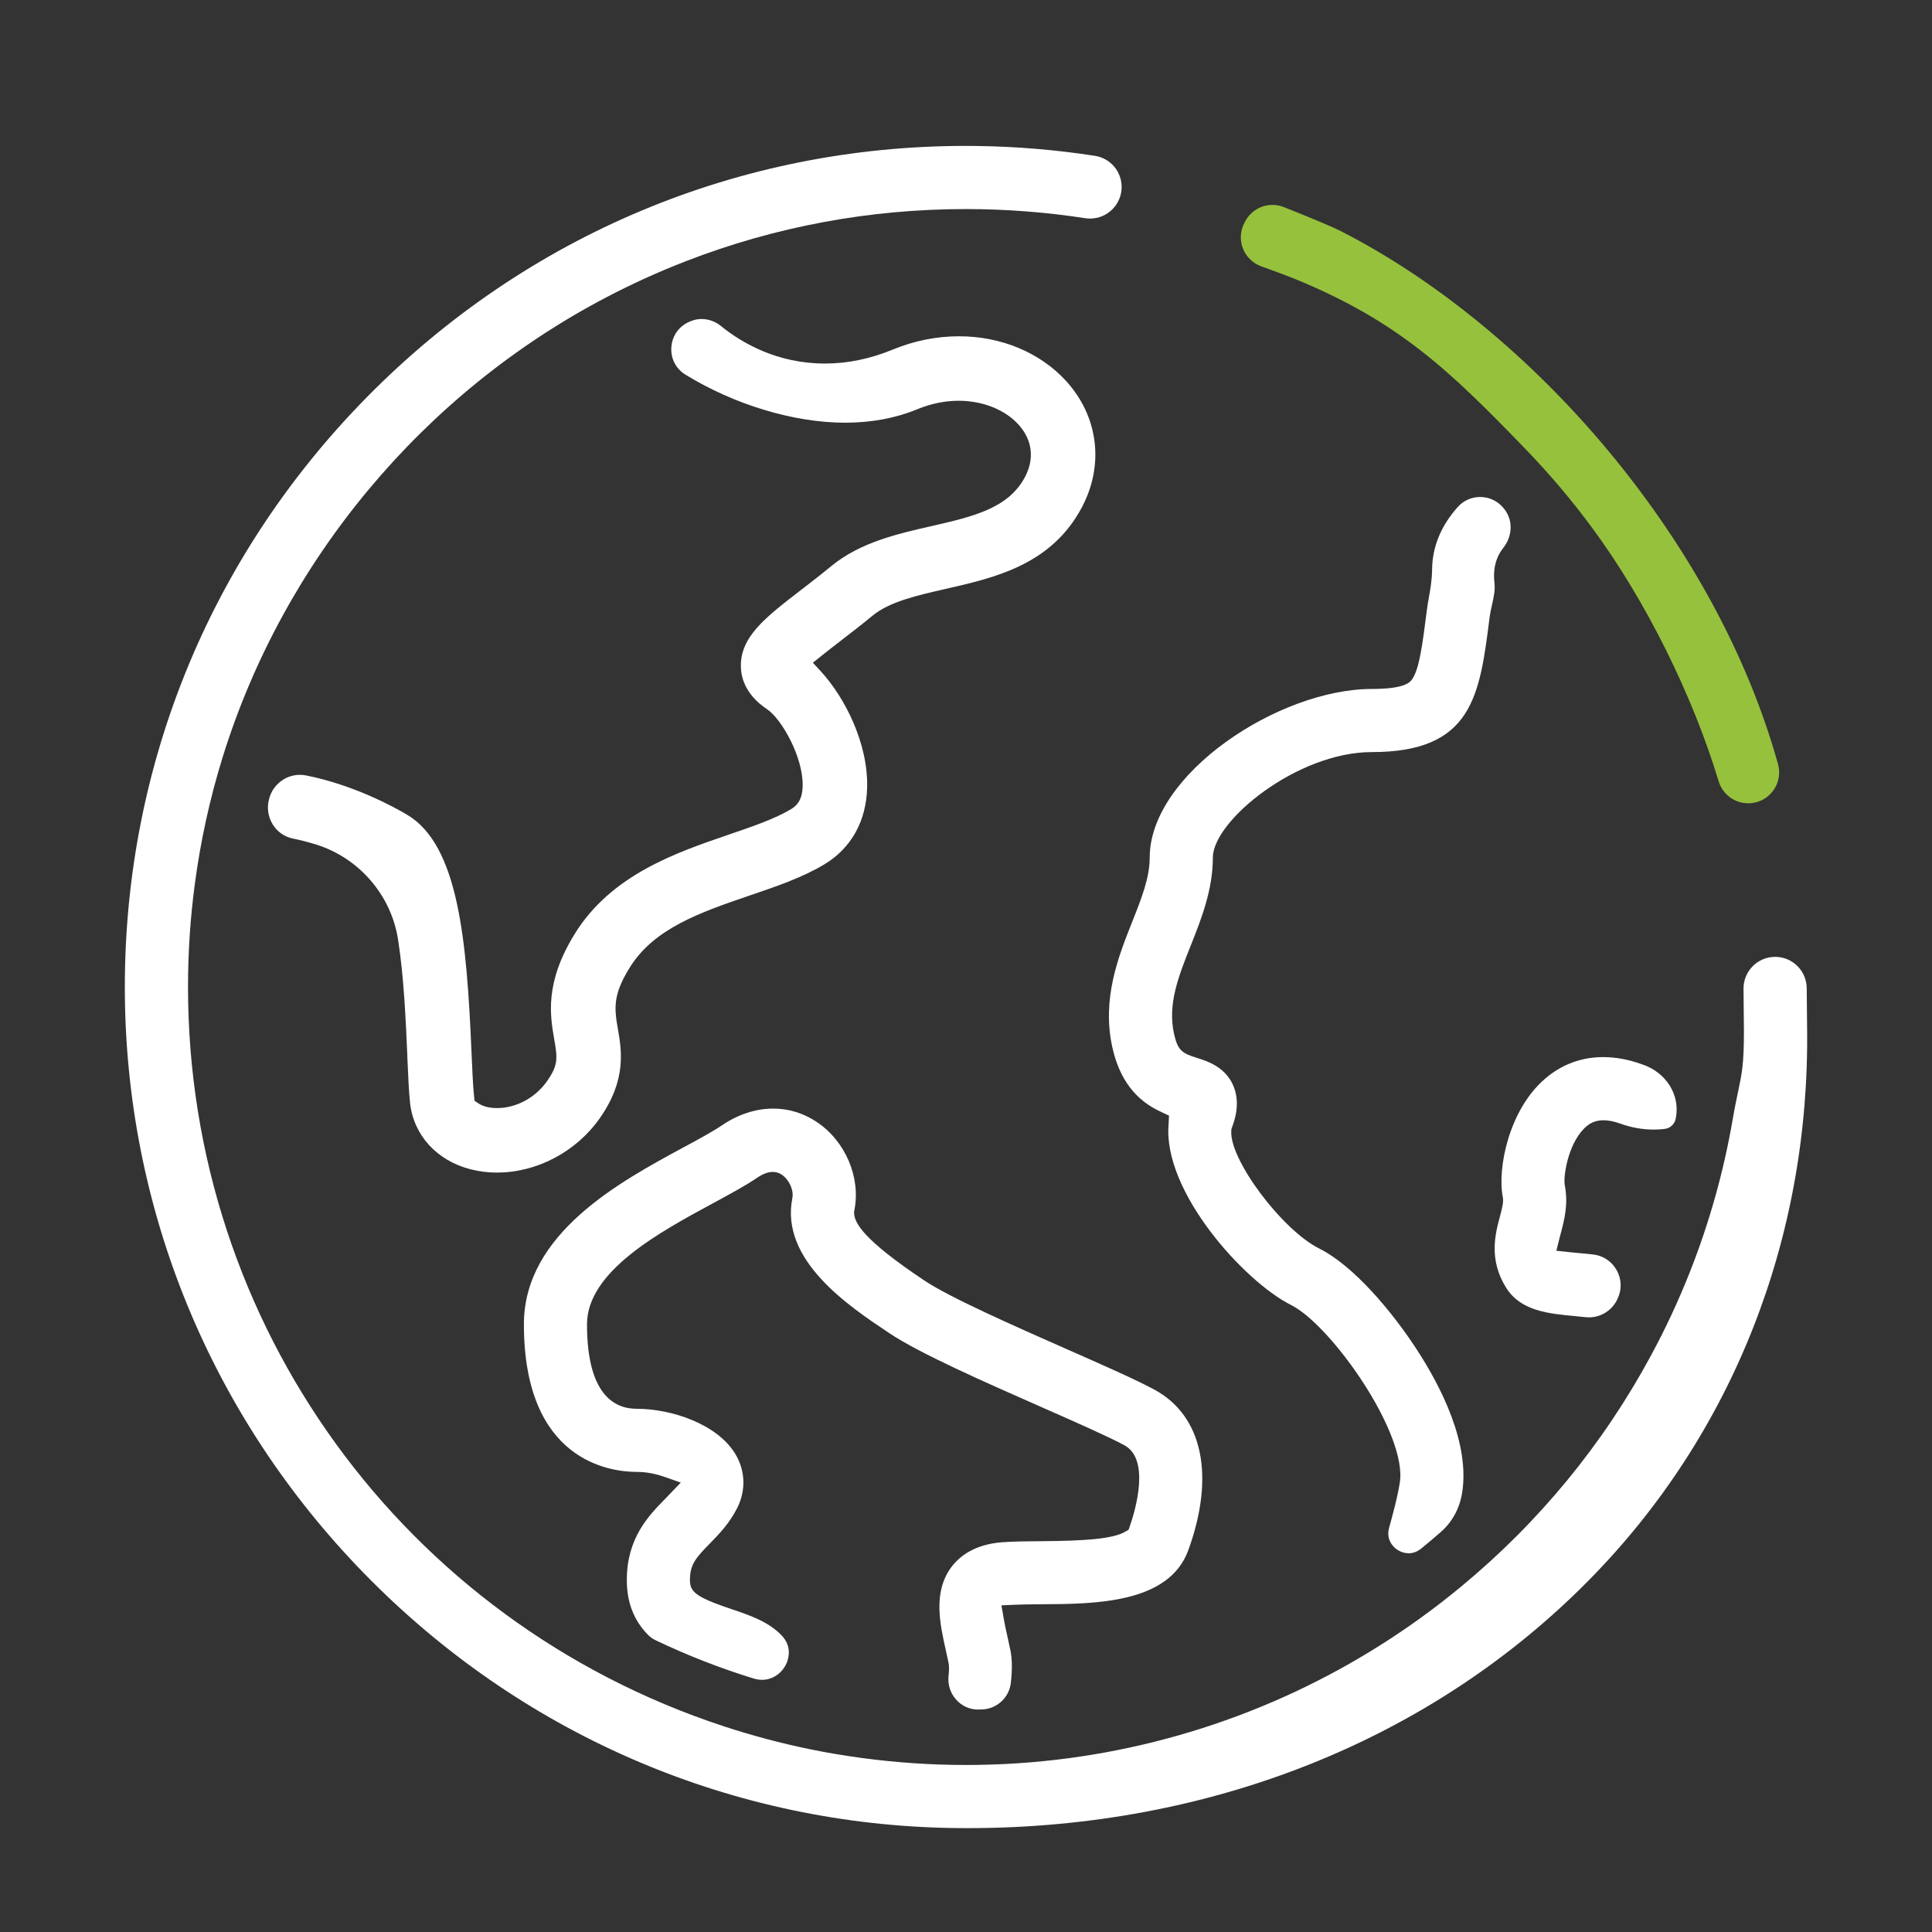
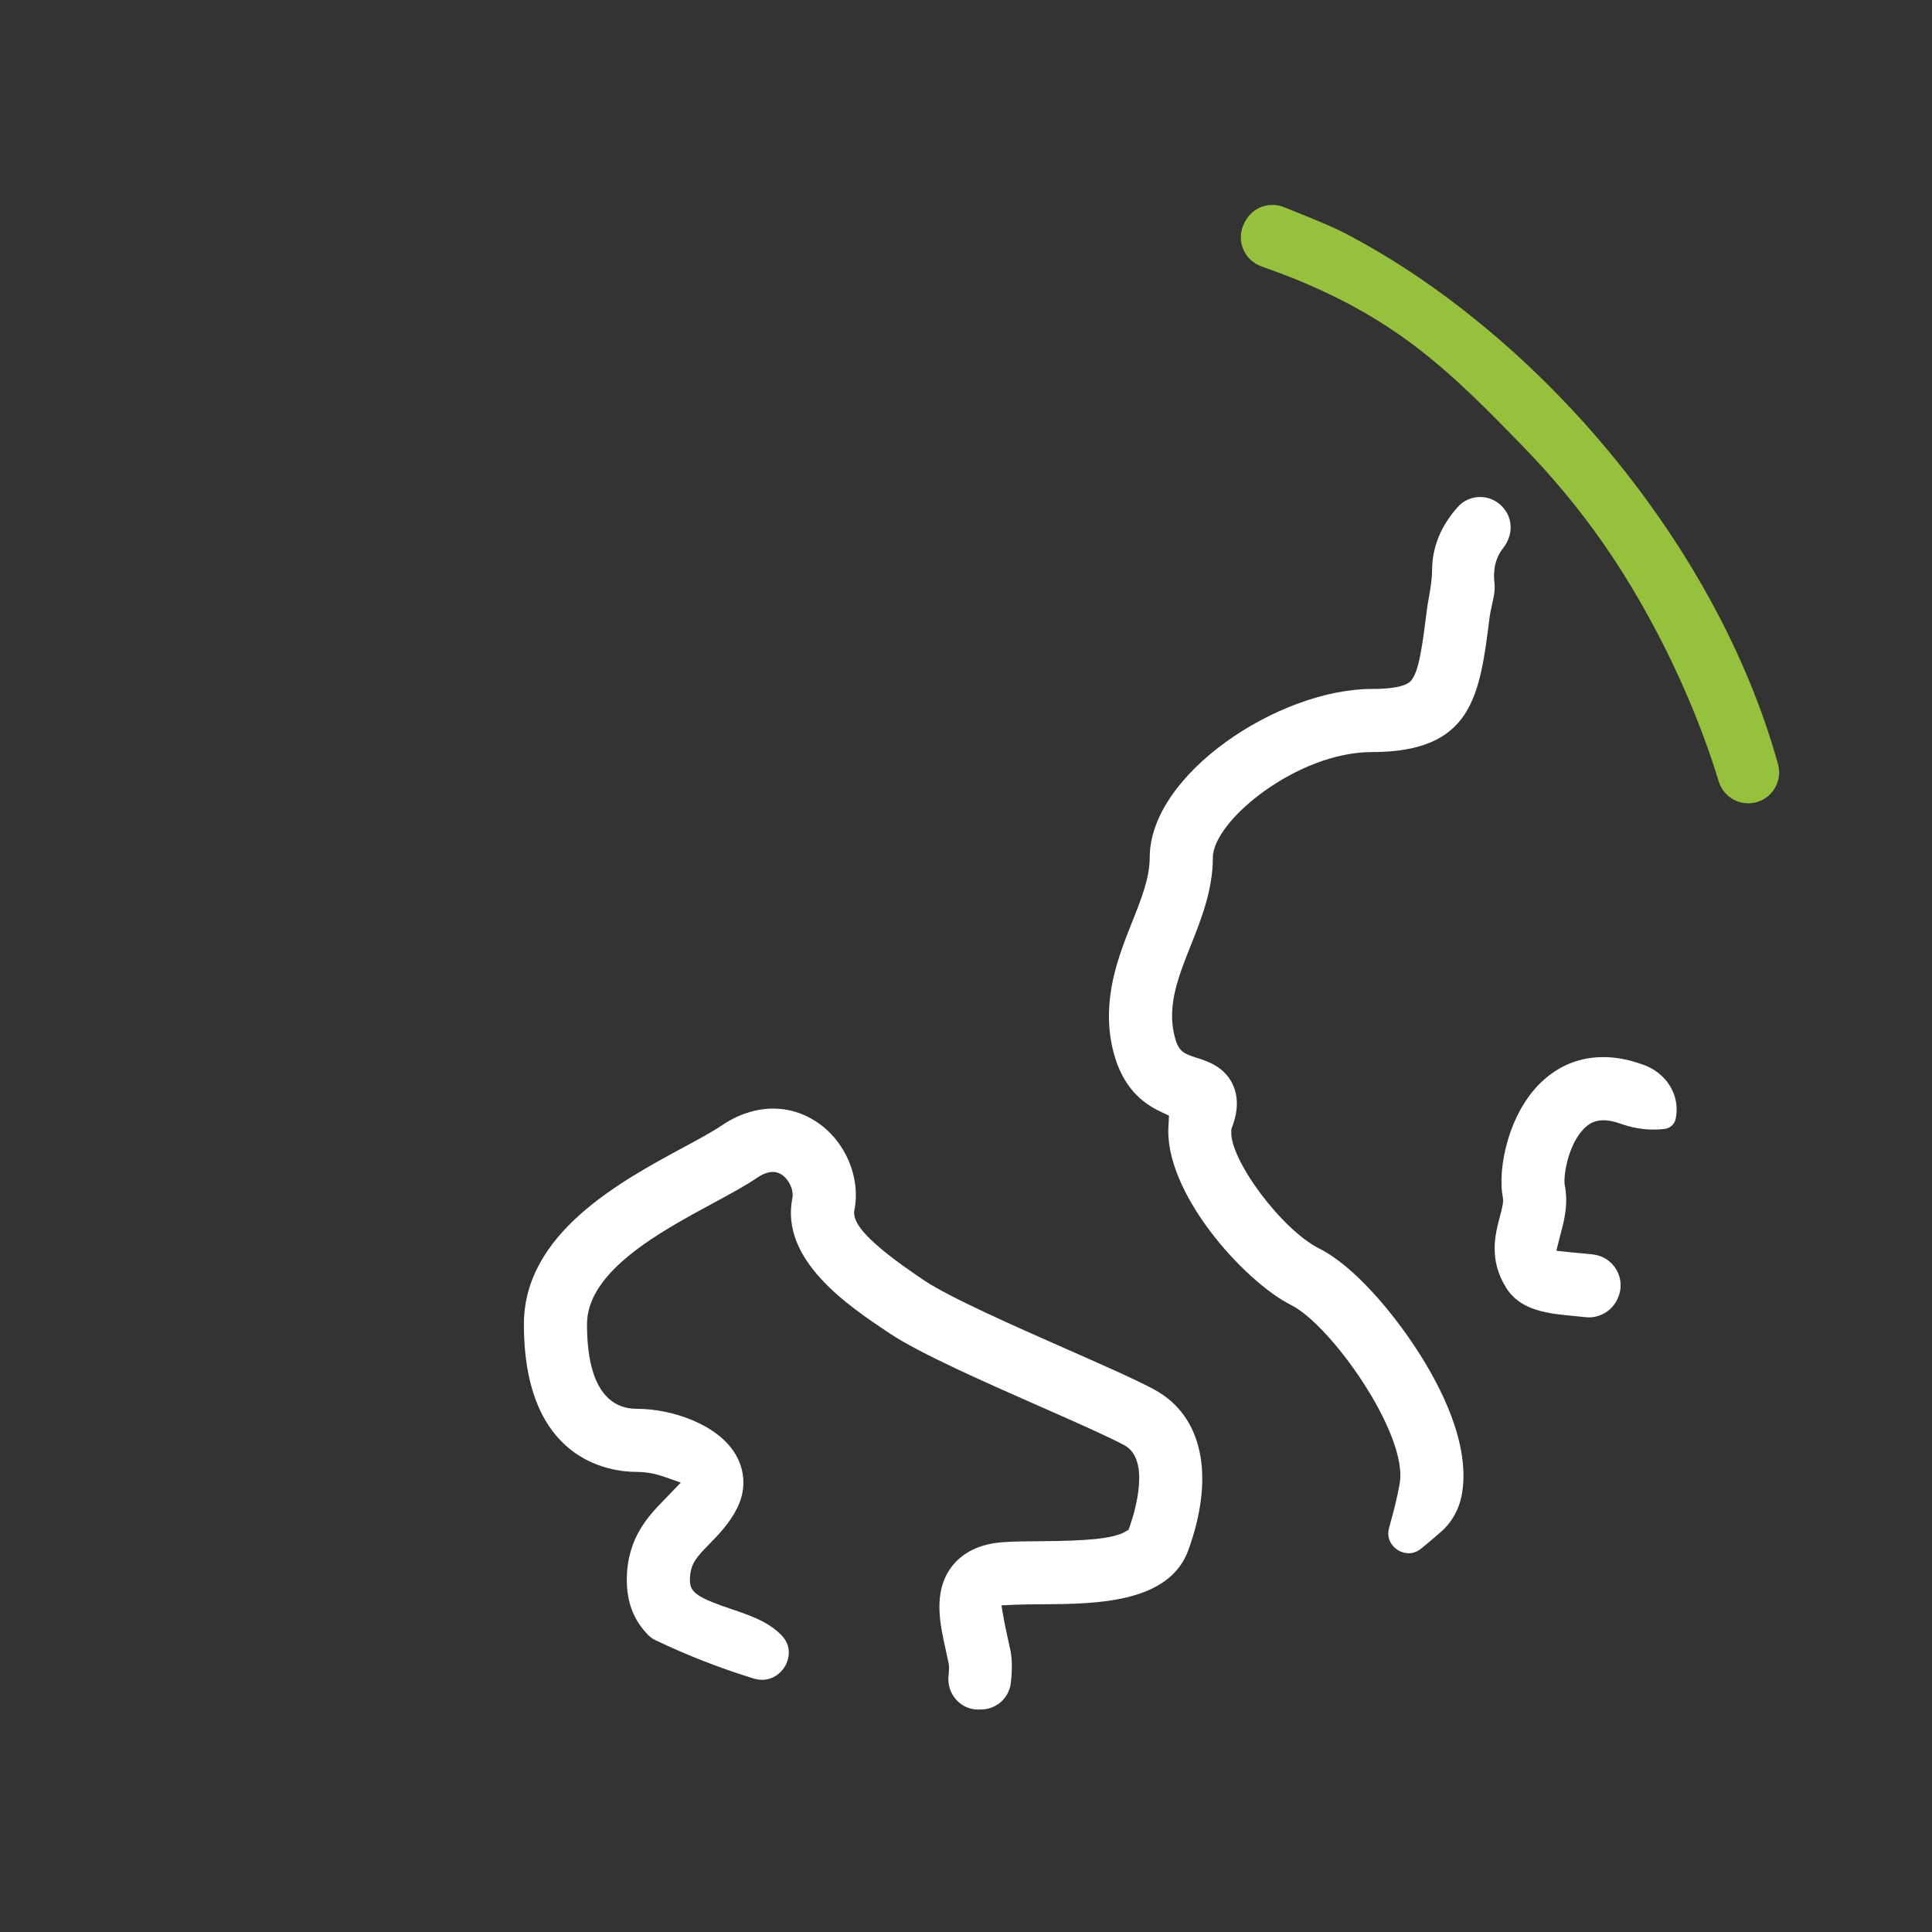
<svg xmlns="http://www.w3.org/2000/svg" id="Calque_1" data-name="Calque 1" viewBox="0 0 425.2 425.2">
  <rect x="0" y="0" width="425.2" height="425.2" fill="#333333" stroke="none" />
  <defs>
    <style> .cls-1 { fill: #fff; } .cls-1, .cls-2 { stroke-width: 0px; } .cls-2 { fill: #96c13c; } </style>
  </defs>
  <path class="cls-2" d="M384.75,176.79c-3.02,0-5.64-1.97-6.52-4.89-5.77-19.08-16.13-39.87-27.73-55.6-4.5-6.12-9.5-12.03-14.86-17.57-16.53-17.1-27.84-28.06-50.92-37.45-1.27-.52-3.67-1.41-7.13-2.66-1.86-.67-3.34-2.11-4.05-3.95-.71-1.84-.59-3.89.34-5.64l.17-.32c1.18-2.23,3.48-3.61,6-3.61.86,0,1.7.16,2.5.48,6.27,2.49,10.76,4.38,12.31,5.17,21.04,10.68,42.09,27.97,59.26,48.66,17.77,21.42,30.63,45.2,37.19,68.76.51,1.85.24,3.77-.77,5.4-1.01,1.63-2.61,2.74-4.49,3.1-.43.08-.87.13-1.3.13Z" />
-   <path class="cls-1" d="M212.98,402.34c-1,0-1.98,0-2.98-.02-48.29-.66-93.81-19.96-128.18-54.33-34.37-34.37-53.66-79.89-54.33-128.18-.68-49.87,18.27-96.93,53.36-132.51,35.1-35.59,81.88-55.19,131.72-55.19.87,0,1.72,0,2.59.02,8.62.12,17.3.85,25.79,2.16,3.42.53,5.9,3.42,5.9,6.87,0,3.82-3.11,6.94-6.94,6.94-.36,0-.73-.03-1.09-.08-8.62-1.33-17.45-2.01-26.24-2.01-21.24,0-41.98,3.86-61.62,11.47-5.97,2.31-11.89,5-17.59,7.99-40.25,21.09-71,57.98-84.38,101.21-2.81,9.08-4.87,18.46-6.11,27.89-1,7.42-1.5,15.04-1.5,22.65,0,74.16,47.38,139.55,117.9,162.7,6.19,2.04,12.62,3.75,19.09,5.08,7.45,1.52,15.12,2.54,22.8,3.06,3.71.25,7.55.38,11.42.38,2.92,0,5.93-.08,8.96-.23,29.29-1.51,57.87-10.64,82.65-26.4,5.93-3.76,11.74-7.98,17.26-12.54,17.21-14.21,31.3-31.34,41.88-50.92,3.24-5.99,6.12-12.19,8.58-18.42,4.27-10.8,7.44-22.09,9.41-33.54.47-2.73.88-4.67,1.21-6.22.82-3.87,1.27-6.01,1.27-13.15,0-.39-.03-4.83-.09-9.39-.02-1.87.69-3.64,2.01-4.97,1.32-1.33,3.07-2.07,4.94-2.07.09,0,.19,0,.28,0,3.71.15,6.64,3.17,6.68,6.89l.04,4.46c.02,1.99.03,3.56.04,4.17.64,46.41-16.41,89.61-48.01,121.65-34.72,35.2-83.27,54.58-136.71,54.58Z" />
  <path class="cls-1" d="M310.01,341.84c-1.38,0-2.76-.7-3.61-1.82-.58-.76-1.17-2.04-.68-3.79.87-3.16,1.77-6.41,2.34-9.84,1.81-10.79-15.09-34.77-23.92-39.18-10.27-5.13-28.29-25.01-26.95-39.84l.09-1.84-1.62-.76c-5.74-2.57-9.28-7.23-10.85-14.26-2.37-10.67,1.34-20.01,4.32-27.51,2.11-5.31,3.9-9.82,3.9-14.24,0-18.42,28.44-37.13,48.88-37.13,7.5,0,8.52-1.57,8.95-2.25,1.49-2.24,2.18-7.24,3.18-15.2.1-.8.25-1.65.41-2.55.33-1.86.71-3.96.73-6.25.04-5,1.94-9.65,5.66-13.81,1.26-1.41,3.01-2.19,4.91-2.19s3.68.8,4.93,2.19l.13.15c2.2,2.45,2.21,6.1.03,8.87-1.65,2.1-2.3,4.71-1.93,7.76.18,1.53-.17,3.07-.53,4.7-.21.93-.42,1.88-.55,2.87-2.17,17.19-3.73,29.6-25.92,29.6-16.45,0-34.98,15.16-34.98,23.23,0,7.13-2.59,13.63-4.87,19.36-2.64,6.62-5.13,12.87-3.68,19.39.81,3.65,1.73,4.3,5,5.31,2.25.71,5.98,1.88,7.86,5.71,1.97,4.04.42,8.2-.09,9.57l-.06.17-.1.35v.25c-.5,6.21,11.09,21.79,19.35,25.92,7.57,3.79,15.95,13.8,21.26,21.91,5.64,8.59,11.97,21.12,10.17,31.99-.56,3.34-2.19,6.31-4.62,8.44-1.43,1.26-2.91,2.5-4.38,3.7-.84.68-1.77,1.03-2.77,1.03h0Z" />
  <path class="cls-1" d="M349.72,289.93c-.25,0-.49-.01-.74-.04-.72-.08-1.48-.15-2.27-.23-5.92-.55-12.01-1.12-15.22-6.23-3.91-6.22-2.4-11.9-1.39-15.66.6-2.25.83-3.34.65-4.26-1.26-6.32,1.31-19.21,9.23-26.05,3.69-3.19,8.02-4.81,12.87-4.81,2.72,0,5.55.52,8.42,1.55l.17.06c5.19,1.72,8.31,6.62,7.41,11.65l-.05.26c-.22,1.22-1.2,2.14-2.44,2.29-.81.09-1.62.14-2.43.14-2.44,0-4.9-.44-7.33-1.31-1.39-.5-2.6-.74-3.7-.74-2.04,0-3.14.86-3.61,1.23-3.89,3.12-5.22,10.42-4.94,12.85v.1s.03.1.03.1c.82,4.18-.11,7.68-.85,10.49l-.29,1.11-.71,2.84,2.91.31c.85.09,1.76.18,2.55.25h.09c.78.08,1.61.16,2.48.25,2.23.24,4.14,1.5,5.24,3.46,1.1,1.96,1.17,4.25.21,6.28l-.08.17c-1.14,2.39-3.58,3.94-6.21,3.94Z" />
-   <path class="cls-1" d="M109.43,258.07c-2,0-3.96-.24-5.83-.72-7.44-1.89-12.55-7.48-13.35-14.57-.27-2.54-.43-6.14-.61-10.3v-.32c-.33-7.49-.73-16.82-1.99-25.1l-.06-.35c-1.51-9.71-8.58-17.9-18.01-20.84-1.74-.54-3.45-.98-5.08-1.31-1.87-.37-3.46-1.48-4.48-3.12-1.02-1.65-1.32-3.68-.81-5.55l.05-.19c.83-3.04,3.6-5.17,6.74-5.17.45,0,.91.05,1.36.13,10.72,2.13,19.71,7.15,22.22,8.64,11.34,6.72,13.13,27.64,14.19,52.26.16,3.8.32,7.4.55,9.58l.12,1.13.95.63c.44.29,1.72.97,3.97.97.32,0,.65-.01,1.02-.04,3.93-.34,7.68-2.55,10.02-5.9,2.42-3.45,2.32-4.93,1.6-9.06-.93-5.3-2.19-12.5,4.45-23.28,8.03-13.05,22.36-17.95,33.87-21.88l.26-.09c5.16-1.77,10.04-3.44,13.55-5.56,1.15-.7,2.45-1.89,2.52-5.07.15-6.34-4.64-14.77-7.84-16.91-4.6-3.07-5.67-6.71-5.75-9.23-.23-6.65,5.38-10.96,13.13-16.93,2.37-1.82,4.5-3.47,6.77-5.34,6.36-5.23,14.63-7.11,21.94-8.77,9.14-2.09,17.04-3.89,20.69-10.85,2.13-4.06,1.61-8.16-1.46-11.54-2.97-3.27-7.89-5.22-13.14-5.22-3.04,0-6.1.63-9.12,1.87-4.78,1.97-10.12,2.96-15.89,2.96-11.24,0-24.37-3.96-35.13-10.58-2.14-1.32-3.29-3.6-3.09-6.11.2-2.52,1.72-4.6,4.06-5.57l.21-.09c.76-.31,1.57-.47,2.39-.47,1.51,0,3.01.54,4.22,1.52,4.66,3.78,12.42,8.28,22.93,8.28,4.94,0,9.96-1.03,14.9-3.07,4.73-1.95,9.64-2.93,14.6-2.93,9.27,0,17.85,3.59,23.56,9.84,7.07,7.76,8.42,18.37,3.53,27.69-6.69,12.74-19.12,15.58-30.09,18.08-6.33,1.44-12.32,2.81-16.07,5.9-2.48,2.05-4.89,3.9-7.01,5.53l-.46.36c-1.15.89-2.44,1.88-3.62,2.83l-2.01,1.61,1.75,1.9c5.24,5.69,10.43,15.81,10.19,25.57-.17,7.36-3.51,13.36-9.4,16.9-4.86,2.92-10.5,4.84-16.48,6.87-10.85,3.72-21.05,7.21-26.41,15.92-3.65,5.91-3.38,8.79-2.58,13.36.83,4.75,1.97,11.24-3.94,19.69-5.18,7.4-13.85,12-22.62,12Z" />
  <path class="cls-1" d="M215.31,376.25c-1.89,0-3.63-.78-4.89-2.2-1.28-1.43-1.88-3.36-1.66-5.29.12-1.05.14-1.9.04-2.58l-.03-.16c-.12-.59-.26-1.21-.4-1.85l-.16-.74c-1.37-6.1-2.91-13.01,1.15-18.51,1.65-2.23,4.91-5,11.1-5.49,2.62-.2,5.58-.22,8.71-.24h.19c9.14-.08,15.38-.45,18.19-2.04l.84-.48.31-.91c1.16-3.36,4.49-14.56-1.23-17.68-3.39-1.84-10.6-5.03-18.23-8.39-12.56-5.53-26.8-11.81-33.45-16.24-9.03-6.02-24.15-16.09-21.4-29.79.33-1.77-.73-4.07-2.36-5.15-.56-.38-1.23-.59-1.96-.59-1.03,0-2.15.42-3.42,1.27-2.61,1.77-5.85,3.52-9.61,5.56l-.09.05c-11.71,6.32-27.76,14.99-27.76,26.65,0,15.37,5.94,18.6,10.92,18.6,7.74,0,17.66,3.37,21.64,9.81,2.29,3.7,2.47,8.07.51,11.99-1.7,3.41-4.02,5.78-6.06,7.88-3.02,3.07-4.36,4.57-4.36,8.02,0,1.06.25,1.56.33,1.73l.08.15c.84,1.47,2.95,2.56,8.69,4.49,4.16,1.41,8.09,2.75,10.98,5.7l.11.11c2.3,2.41,1.53,5.04,1.1,6.06-.97,2.26-3.09,3.71-5.4,3.71-.6,0-1.21-.1-1.83-.28-7.39-2.27-14.68-5.11-21.65-8.45-.62-.3-1.16-.68-1.61-1.14-3.15-3.21-4.69-7.16-4.69-12.09,0-9.24,4.8-14.14,8.3-17.73.22-.23.38-.4.54-.56l3.04-3.16-3.75-1.31c-1.36-.48-3.5-1.04-5.96-1.04-5.82,0-24.82-2.34-24.82-32.5,0-19.94,21.08-31.33,35.02-38.87,3.64-1.96,6.56-3.55,8.55-4.9,3.57-2.42,7.47-3.69,11.29-3.69,3.42,0,6.64.99,9.57,2.93,6.33,4.21,9.74,12.21,8.3,19.46l-.06.29v.29c.07,2.17,1.9,5.82,15.54,14.92,5.59,3.73,19.86,10.02,31.32,15.08,7.52,3.31,15.28,6.73,19.3,8.92,10.57,5.77,13.33,18.97,7.39,35.31-4.26,11.71-20.44,11.82-32.26,11.89h-.71c-1.89.02-3.68.04-5.27.11l-2.88.13.49,2.84c.19,1.1.47,2.48.87,4.23.22.97.43,1.94.63,2.91.37,1.85.4,4.23.08,7.07-.37,3.3-3.16,5.82-6.49,5.86h-.69Z" />
</svg>